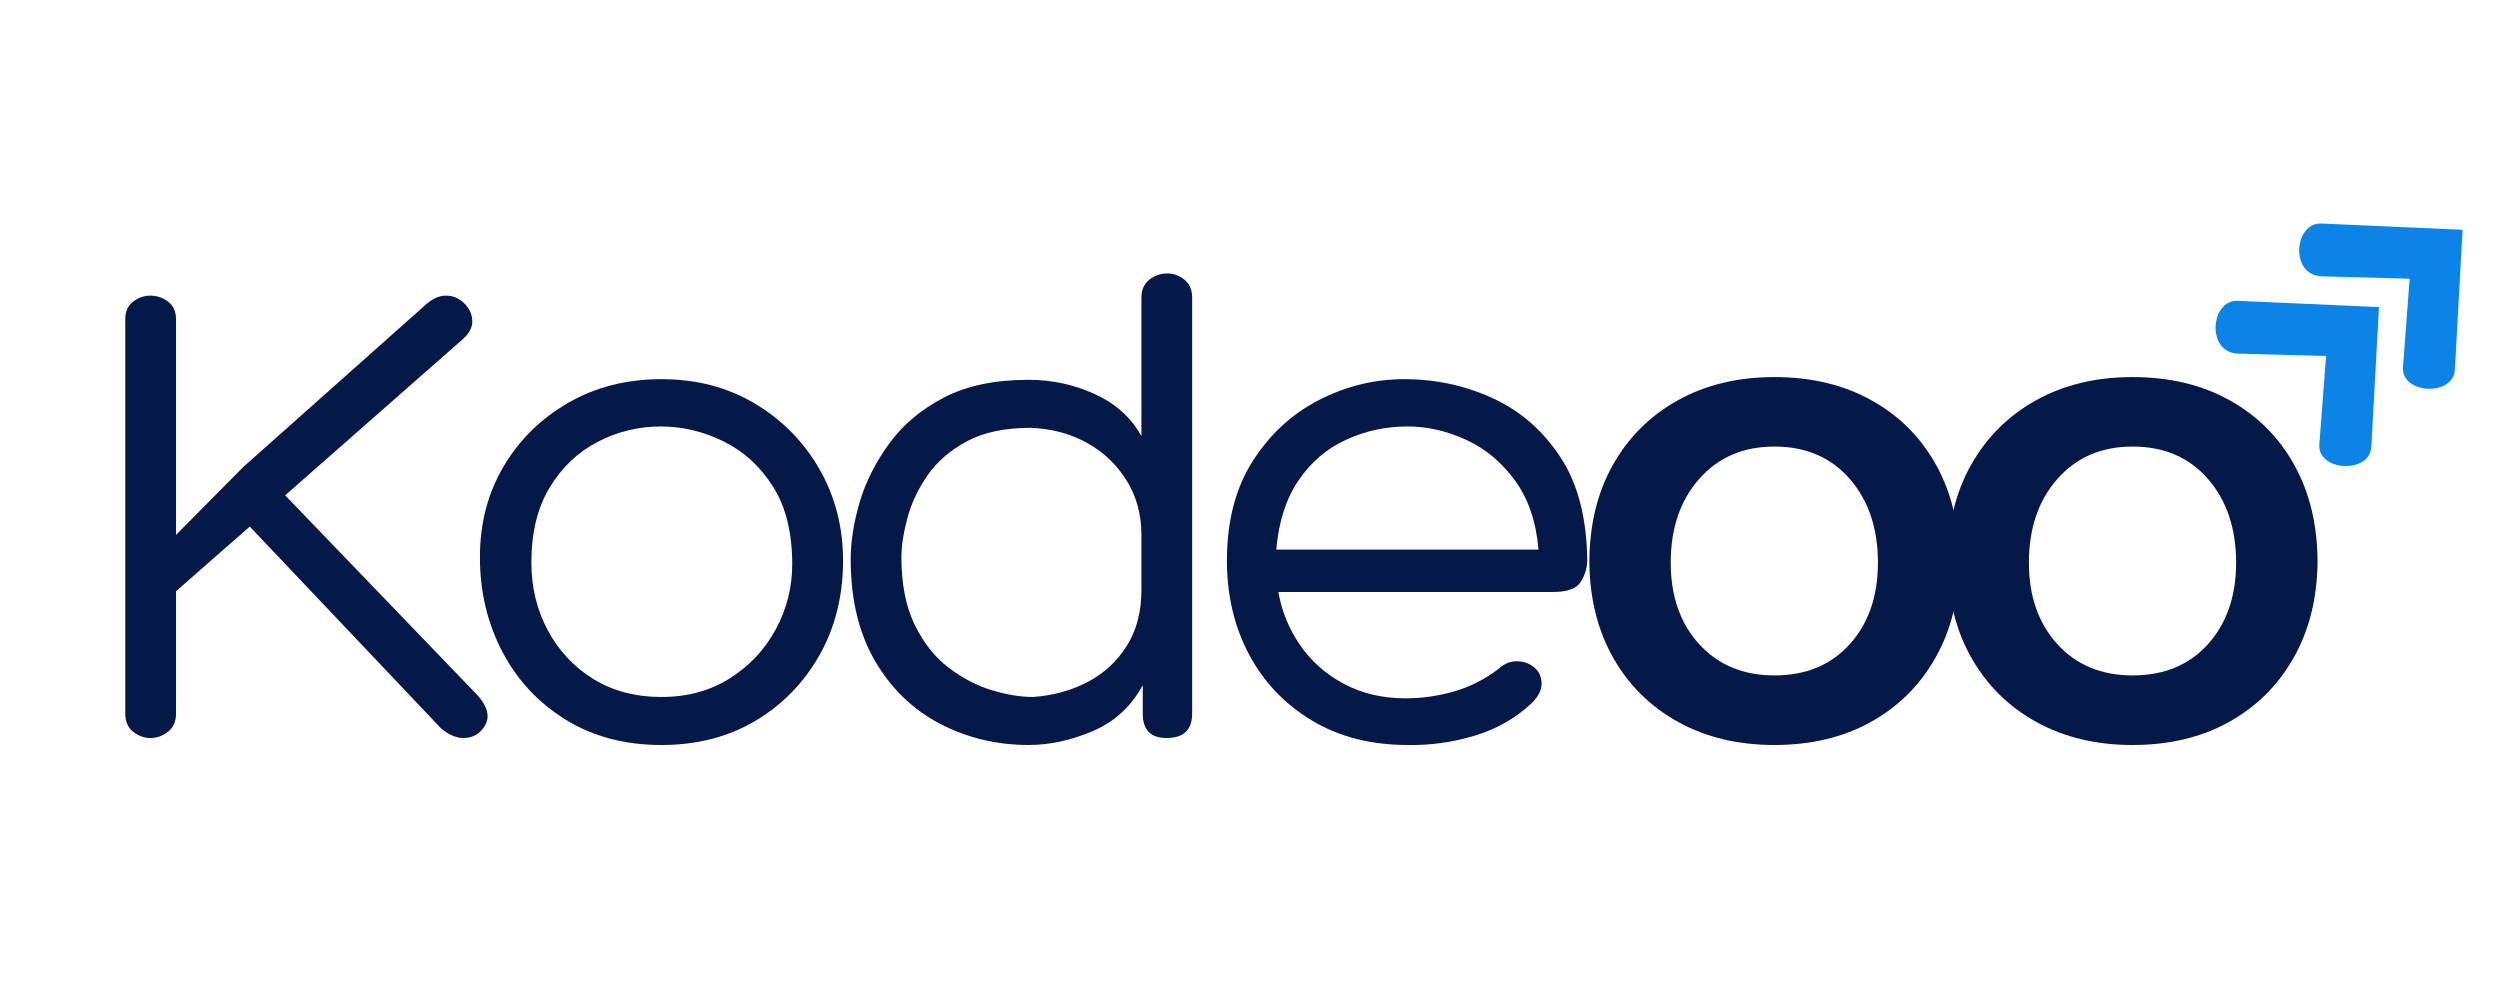
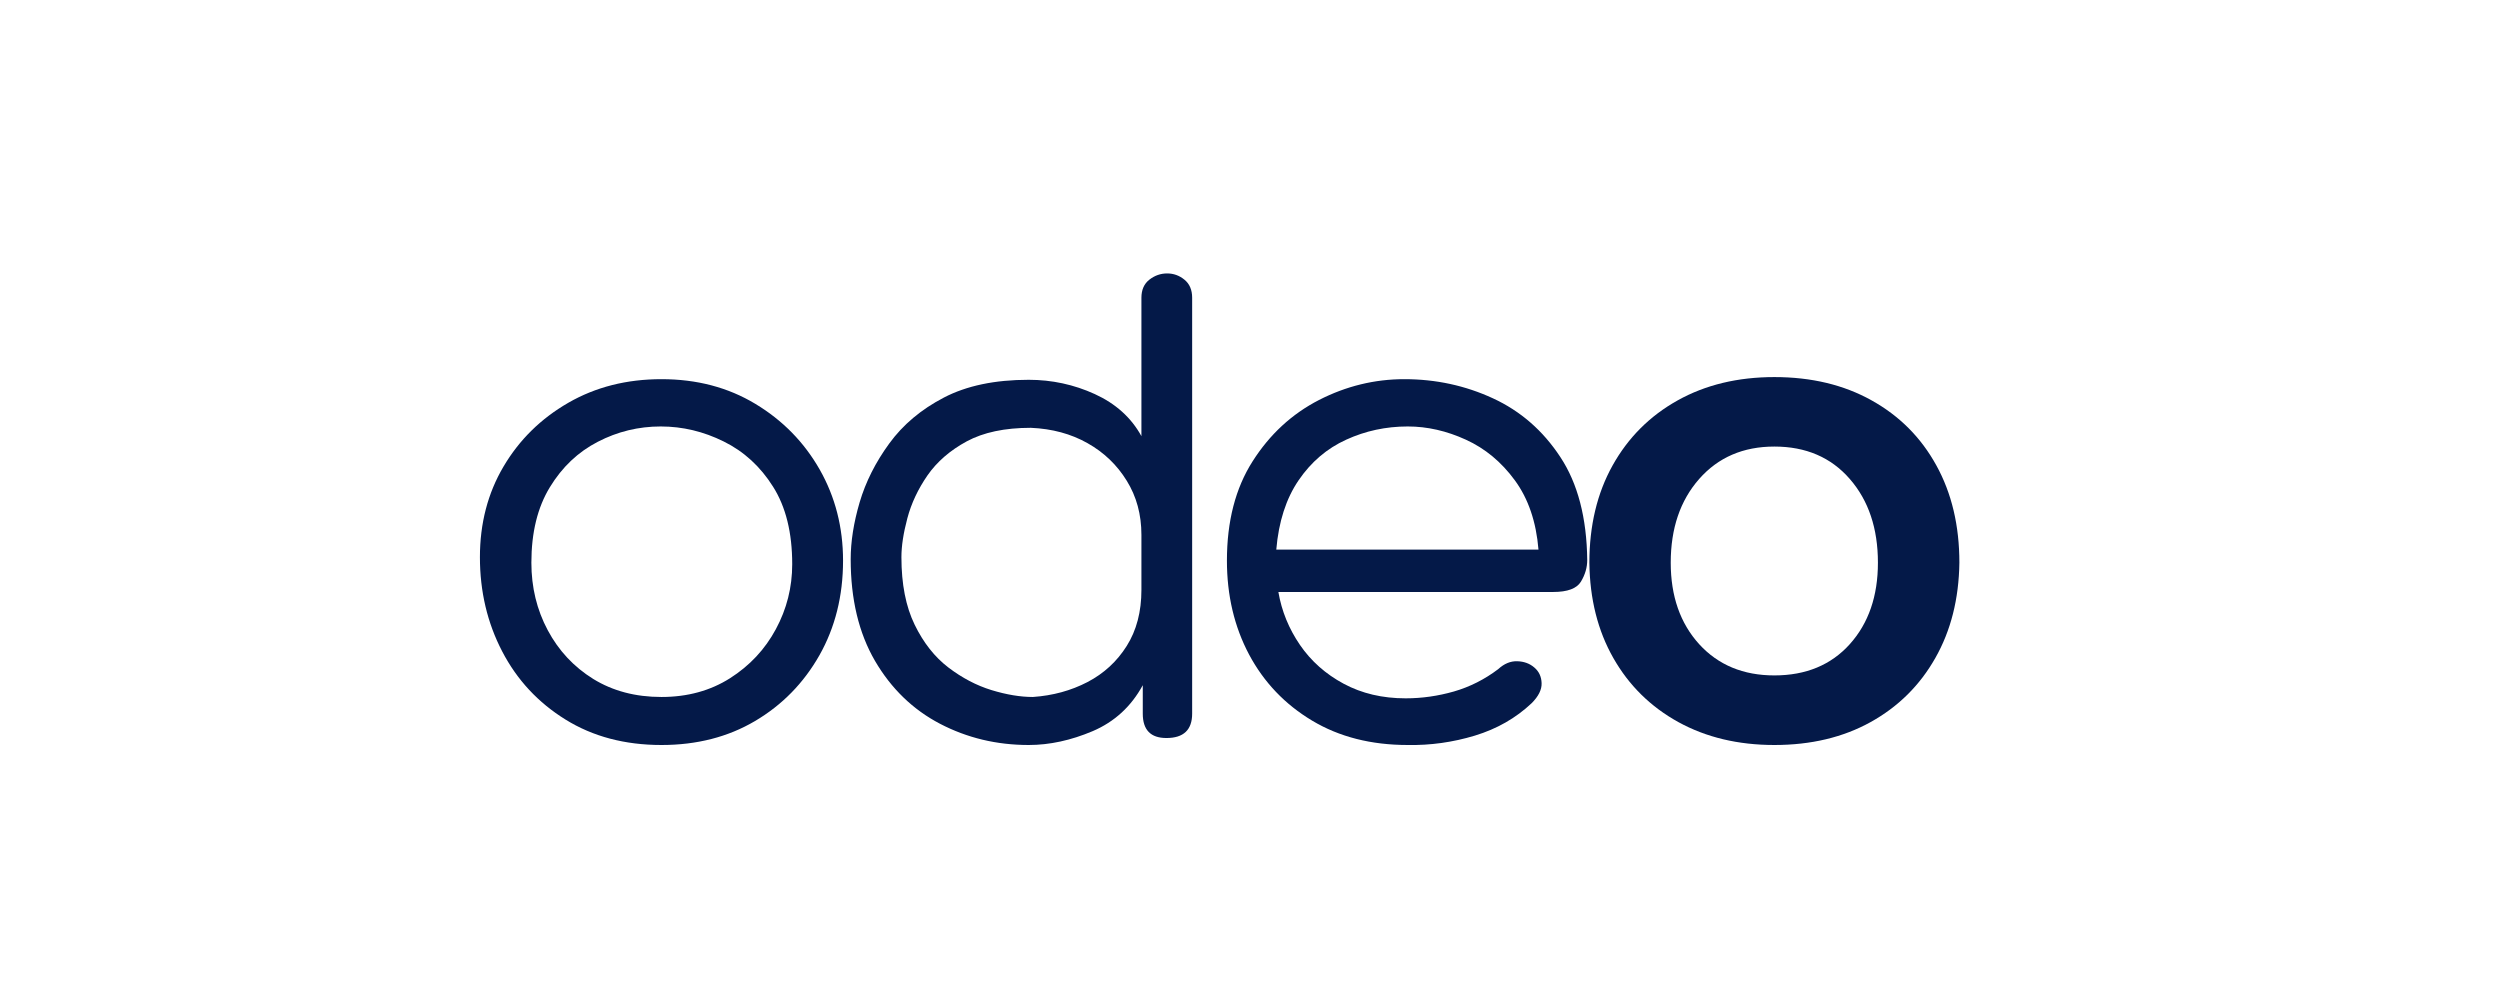
<svg xmlns="http://www.w3.org/2000/svg" width="500" viewBox="0 0 375 150" height="200" preserveAspectRatio="xMidYMid meet">
  <defs>
    <g />
    <clipPath id="9ed7462dc9">
-       <path d="M 332 45 L 357 45 L 357 70 L 332 70 Z M 332 45 " clip-rule="nonzero" />
-     </clipPath>
+       </clipPath>
    <clipPath id="514fe05fdc">
      <path d="M 327.219 48.949 L 344.844 32.66 L 368.77 58.547 L 351.145 74.836 Z M 327.219 48.949 " clip-rule="nonzero" />
    </clipPath>
    <clipPath id="03fc02d481">
-       <path d="M 327.219 48.949 L 344.844 32.66 L 368.77 58.547 L 351.145 74.836 Z M 327.219 48.949 " clip-rule="nonzero" />
+       <path d="M 327.219 48.949 L 344.844 32.66 L 368.77 58.547 Z M 327.219 48.949 " clip-rule="nonzero" />
    </clipPath>
    <clipPath id="f05aa922c3">
-       <path d="M 344 33 L 370 33 L 370 59 L 344 59 Z M 344 33 " clip-rule="nonzero" />
-     </clipPath>
+       </clipPath>
    <clipPath id="ef2cc1d032">
      <path d="M 339.758 37.359 L 357.383 21.066 L 381.309 46.953 L 363.684 63.246 Z M 339.758 37.359 " clip-rule="nonzero" />
    </clipPath>
    <clipPath id="e7c8366d1f">
      <path d="M 339.758 37.359 L 357.383 21.066 L 381.309 46.953 L 363.684 63.246 Z M 339.758 37.359 " clip-rule="nonzero" />
    </clipPath>
  </defs>
  <g fill="#041948" fill-opacity="1">
    <g transform="translate(10.963, 110.703)">
      <g>
-         <path d="M 53 -65.094 C 53.969 -65.938 54.941 -66.359 55.922 -66.359 C 56.961 -66.359 57.863 -65.988 58.625 -65.25 C 59.395 -64.52 59.812 -63.664 59.875 -62.688 C 59.945 -61.719 59.5 -60.785 58.531 -59.891 L 31.812 -36.406 L 60.719 -6.359 C 62.176 -4.691 62.539 -3.211 61.812 -1.922 C 61.082 -0.641 59.988 0 58.531 0 C 58.039 0 57.5 -0.117 56.906 -0.359 C 56.32 -0.609 55.75 -0.973 55.188 -1.453 L 26.5 -31.719 L 15.438 -22.016 L 15.438 -3.656 C 15.438 -2.469 15.035 -1.562 14.234 -0.938 C 13.441 -0.312 12.555 0 11.578 0 C 10.672 0 9.816 -0.312 9.016 -0.938 C 8.223 -1.562 7.828 -2.469 7.828 -3.656 L 7.828 -62.812 C 7.828 -63.988 8.223 -64.875 9.016 -65.469 C 9.816 -66.062 10.672 -66.359 11.578 -66.359 C 12.555 -66.359 13.441 -66.062 14.234 -65.469 C 15.035 -64.875 15.438 -63.988 15.438 -62.812 L 15.438 -30.469 L 25.562 -40.688 Z M 53 -65.094 " />
-       </g>
+         </g>
    </g>
  </g>
  <g fill="#041948" fill-opacity="1">
    <g transform="translate(68.238, 110.703)">
      <g>
        <path d="M 30.984 1.047 C 25.492 1.047 20.695 -0.223 16.594 -2.766 C 12.488 -5.305 9.32 -8.711 7.094 -12.984 C 4.863 -17.266 3.75 -21.977 3.75 -27.125 C 3.75 -32.195 4.93 -36.734 7.297 -40.734 C 9.66 -44.734 12.895 -47.914 17 -50.281 C 21.102 -52.645 25.766 -53.828 30.984 -53.828 C 36.273 -53.828 40.969 -52.594 45.062 -50.125 C 49.164 -47.656 52.383 -44.367 54.719 -40.266 C 57.051 -36.16 58.219 -31.609 58.219 -26.609 C 58.219 -21.316 57.035 -16.582 54.672 -12.406 C 52.305 -8.238 49.086 -4.953 45.016 -2.547 C 40.953 -0.148 36.273 1.047 30.984 1.047 Z M 30.875 -46.734 C 27.539 -46.734 24.395 -45.969 21.438 -44.438 C 18.477 -42.914 16.078 -40.641 14.234 -37.609 C 12.391 -34.586 11.469 -30.816 11.469 -26.297 C 11.469 -22.609 12.285 -19.234 13.922 -16.172 C 15.555 -13.109 17.832 -10.672 20.75 -8.859 C 23.676 -7.055 27.086 -6.156 30.984 -6.156 C 34.879 -6.156 38.305 -7.094 41.266 -8.969 C 44.223 -10.852 46.516 -13.305 48.141 -16.328 C 49.773 -19.348 50.594 -22.598 50.594 -26.078 C 50.594 -30.805 49.633 -34.68 47.719 -37.703 C 45.812 -40.734 43.344 -42.992 40.312 -44.484 C 37.289 -45.984 34.145 -46.734 30.875 -46.734 Z M 30.875 -46.734 " />
      </g>
    </g>
  </g>
  <g fill="#041948" fill-opacity="1">
    <g transform="translate(123.635, 110.703)">
      <g>
        <path d="M 30.672 -53.734 C 34.148 -53.734 37.453 -53.02 40.578 -51.594 C 43.711 -50.164 46.047 -48.062 47.578 -45.281 L 47.578 -66.047 C 47.578 -67.223 47.973 -68.125 48.766 -68.75 C 49.566 -69.375 50.457 -69.688 51.438 -69.688 C 52.406 -69.688 53.27 -69.375 54.031 -68.75 C 54.801 -68.125 55.188 -67.223 55.188 -66.047 L 55.188 -3.656 C 55.188 -1.219 53.898 0 51.328 0 C 48.961 0 47.781 -1.219 47.781 -3.656 L 47.781 -7.922 C 46.039 -4.723 43.535 -2.426 40.266 -1.031 C 37.004 0.352 33.805 1.047 30.672 1.047 C 25.867 1.047 21.43 -0.016 17.359 -2.141 C 13.297 -4.266 10.047 -7.41 7.609 -11.578 C 5.18 -15.754 3.969 -20.832 3.969 -26.812 C 3.969 -29.457 4.414 -32.305 5.312 -35.359 C 6.219 -38.422 7.695 -41.359 9.75 -44.172 C 11.801 -46.992 14.531 -49.289 17.938 -51.062 C 21.352 -52.844 25.598 -53.734 30.672 -53.734 Z M 31.297 -6.156 C 34.285 -6.363 37.016 -7.109 39.484 -8.391 C 41.953 -9.68 43.914 -11.488 45.375 -13.812 C 46.844 -16.145 47.578 -18.945 47.578 -22.219 L 47.578 -30.469 C 47.578 -33.52 46.844 -36.227 45.375 -38.594 C 43.914 -40.969 41.953 -42.848 39.484 -44.234 C 37.016 -45.629 34.18 -46.395 30.984 -46.531 C 27.086 -46.531 23.883 -45.852 21.375 -44.5 C 18.875 -43.145 16.91 -41.441 15.484 -39.391 C 14.066 -37.336 13.062 -35.195 12.469 -32.969 C 11.875 -30.738 11.578 -28.789 11.578 -27.125 C 11.578 -23.094 12.238 -19.719 13.562 -17 C 14.883 -14.289 16.57 -12.148 18.625 -10.578 C 20.676 -9.016 22.832 -7.883 25.094 -7.188 C 27.352 -6.5 29.422 -6.156 31.297 -6.156 Z M 31.297 -6.156 " />
      </g>
    </g>
  </g>
  <g fill="#041948" fill-opacity="1">
    <g transform="translate(179.866, 110.703)">
      <g>
        <path d="M 58.219 -26.703 C 58.219 -25.586 57.906 -24.508 57.281 -23.469 C 56.656 -22.426 55.266 -21.906 53.109 -21.906 L 11.891 -21.906 C 12.379 -19.051 13.457 -16.406 15.125 -13.969 C 16.789 -11.539 18.977 -9.598 21.688 -8.141 C 24.406 -6.68 27.504 -5.953 30.984 -5.953 C 33.422 -5.953 35.836 -6.297 38.234 -6.984 C 40.629 -7.68 42.836 -8.797 44.859 -10.328 C 45.766 -11.16 46.723 -11.555 47.734 -11.516 C 48.742 -11.484 49.594 -11.172 50.281 -10.578 C 50.977 -9.992 51.344 -9.211 51.375 -8.234 C 51.414 -7.266 50.914 -6.258 49.875 -5.219 C 47.508 -2.988 44.672 -1.367 41.359 -0.359 C 38.055 0.641 34.703 1.109 31.297 1.047 C 25.805 1.047 21.023 -0.172 16.953 -2.609 C 12.879 -5.047 9.727 -8.348 7.5 -12.516 C 5.281 -16.691 4.172 -21.391 4.172 -26.609 C 4.172 -32.516 5.457 -37.484 8.031 -41.516 C 10.602 -45.555 13.922 -48.617 17.984 -50.703 C 22.055 -52.785 26.32 -53.828 30.781 -53.828 C 35.508 -53.828 39.941 -52.867 44.078 -50.953 C 48.211 -49.047 51.582 -46.109 54.188 -42.141 C 56.801 -38.18 58.145 -33.035 58.219 -26.703 Z M 11.578 -28.266 L 50.906 -28.266 C 50.562 -32.441 49.379 -35.906 47.359 -38.656 C 45.348 -41.406 42.898 -43.438 40.016 -44.75 C 37.129 -46.07 34.223 -46.734 31.297 -46.734 C 28.023 -46.734 24.945 -46.07 22.062 -44.75 C 19.176 -43.438 16.797 -41.406 14.922 -38.656 C 13.047 -35.906 11.93 -32.441 11.578 -28.266 Z M 11.578 -28.266 " />
      </g>
    </g>
  </g>
  <g fill="#041948" fill-opacity="1">
    <g transform="translate(236.313, 110.703)">
      <g>
        <path d="M 29.844 -54.141 C 35.406 -54.141 40.27 -52.973 44.438 -50.641 C 48.613 -48.316 51.848 -45.066 54.141 -40.891 C 56.441 -36.723 57.594 -31.859 57.594 -26.297 C 57.52 -20.867 56.316 -16.102 53.984 -12 C 51.66 -7.895 48.426 -4.691 44.281 -2.391 C 40.145 -0.098 35.332 1.047 29.844 1.047 C 24.414 1.047 19.613 -0.098 15.438 -2.391 C 11.27 -4.691 8.02 -7.895 5.688 -12 C 3.352 -16.102 2.156 -20.867 2.094 -26.297 C 2.094 -31.859 3.254 -36.723 5.578 -40.891 C 7.91 -45.066 11.16 -48.316 15.328 -50.641 C 19.504 -52.973 24.344 -54.141 29.844 -54.141 Z M 29.844 -9.391 C 34.57 -9.391 38.344 -10.953 41.156 -14.078 C 43.969 -17.211 45.375 -21.285 45.375 -26.297 C 45.375 -31.441 43.969 -35.629 41.156 -38.859 C 38.344 -42.098 34.57 -43.719 29.844 -43.719 C 25.176 -43.719 21.414 -42.098 18.562 -38.859 C 15.719 -35.629 14.297 -31.441 14.297 -26.297 C 14.297 -21.285 15.719 -17.211 18.562 -14.078 C 21.414 -10.953 25.176 -9.391 29.844 -9.391 Z M 29.844 -9.391 " />
      </g>
    </g>
  </g>
  <g fill="#041948" fill-opacity="1">
    <g transform="translate(290.04, 110.703)">
      <g>
-         <path d="M 29.844 -54.141 C 35.406 -54.141 40.27 -52.973 44.438 -50.641 C 48.613 -48.316 51.848 -45.066 54.141 -40.891 C 56.441 -36.723 57.594 -31.859 57.594 -26.297 C 57.52 -20.867 56.316 -16.102 53.984 -12 C 51.66 -7.895 48.426 -4.691 44.281 -2.391 C 40.145 -0.098 35.332 1.047 29.844 1.047 C 24.414 1.047 19.613 -0.098 15.438 -2.391 C 11.27 -4.691 8.02 -7.895 5.688 -12 C 3.352 -16.102 2.156 -20.867 2.094 -26.297 C 2.094 -31.859 3.254 -36.723 5.578 -40.891 C 7.91 -45.066 11.16 -48.316 15.328 -50.641 C 19.504 -52.973 24.344 -54.141 29.844 -54.141 Z M 29.844 -9.391 C 34.57 -9.391 38.344 -10.953 41.156 -14.078 C 43.969 -17.211 45.375 -21.285 45.375 -26.297 C 45.375 -31.441 43.969 -35.629 41.156 -38.859 C 38.344 -42.098 34.57 -43.719 29.844 -43.719 C 25.176 -43.719 21.414 -42.098 18.562 -38.859 C 15.719 -35.629 14.297 -31.441 14.297 -26.297 C 14.297 -21.285 15.719 -17.211 18.562 -14.078 C 21.414 -10.953 25.176 -9.391 29.844 -9.391 Z M 29.844 -9.391 " />
-       </g>
+         </g>
    </g>
  </g>
  <g clip-path="url(#9ed7462dc9)">
    <g clip-path="url(#514fe05fdc)">
      <g clip-path="url(#03fc02d481)">
        <path fill="#0c84e7" d="M 356.848 46.062 L 335.66 45.121 C 331.57 44.941 330.879 52.91 335.727 53.043 L 348.91 53.398 L 347.902 66.664 C 347.594 70.703 355.473 71.129 355.699 67.023 Z M 356.848 46.062 " fill-opacity="1" fill-rule="nonzero" />
      </g>
    </g>
  </g>
  <g clip-path="url(#f05aa922c3)">
    <g clip-path="url(#ef2cc1d032)">
      <g clip-path="url(#e7c8366d1f)">
-         <path fill="#0c84e7" d="M 369.387 34.469 L 348.203 33.527 C 344.109 33.348 343.422 41.316 348.27 41.449 L 361.449 41.809 L 360.445 55.07 C 360.137 59.109 368.016 59.539 368.238 55.434 Z M 369.387 34.469 " fill-opacity="1" fill-rule="nonzero" />
-       </g>
+         </g>
    </g>
  </g>
</svg>